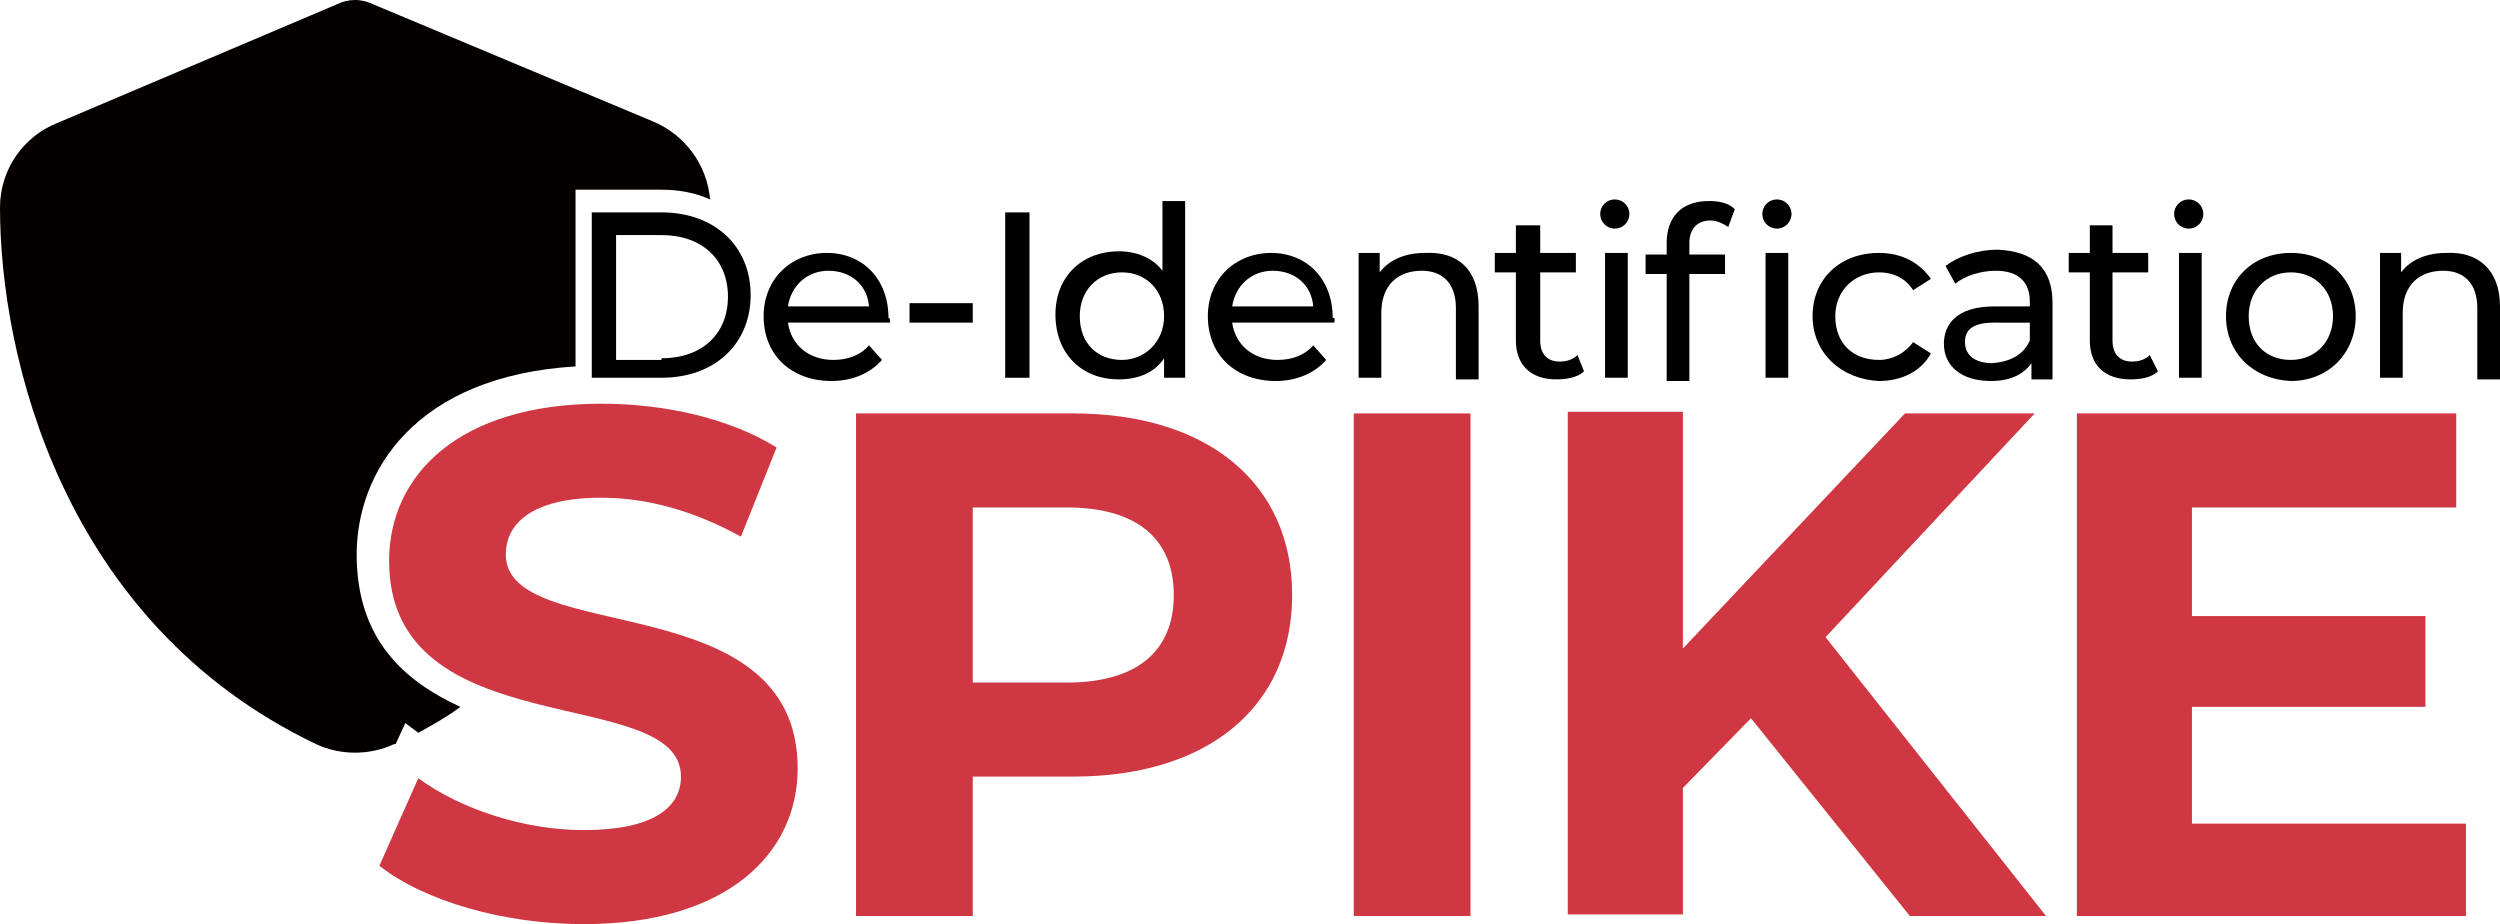
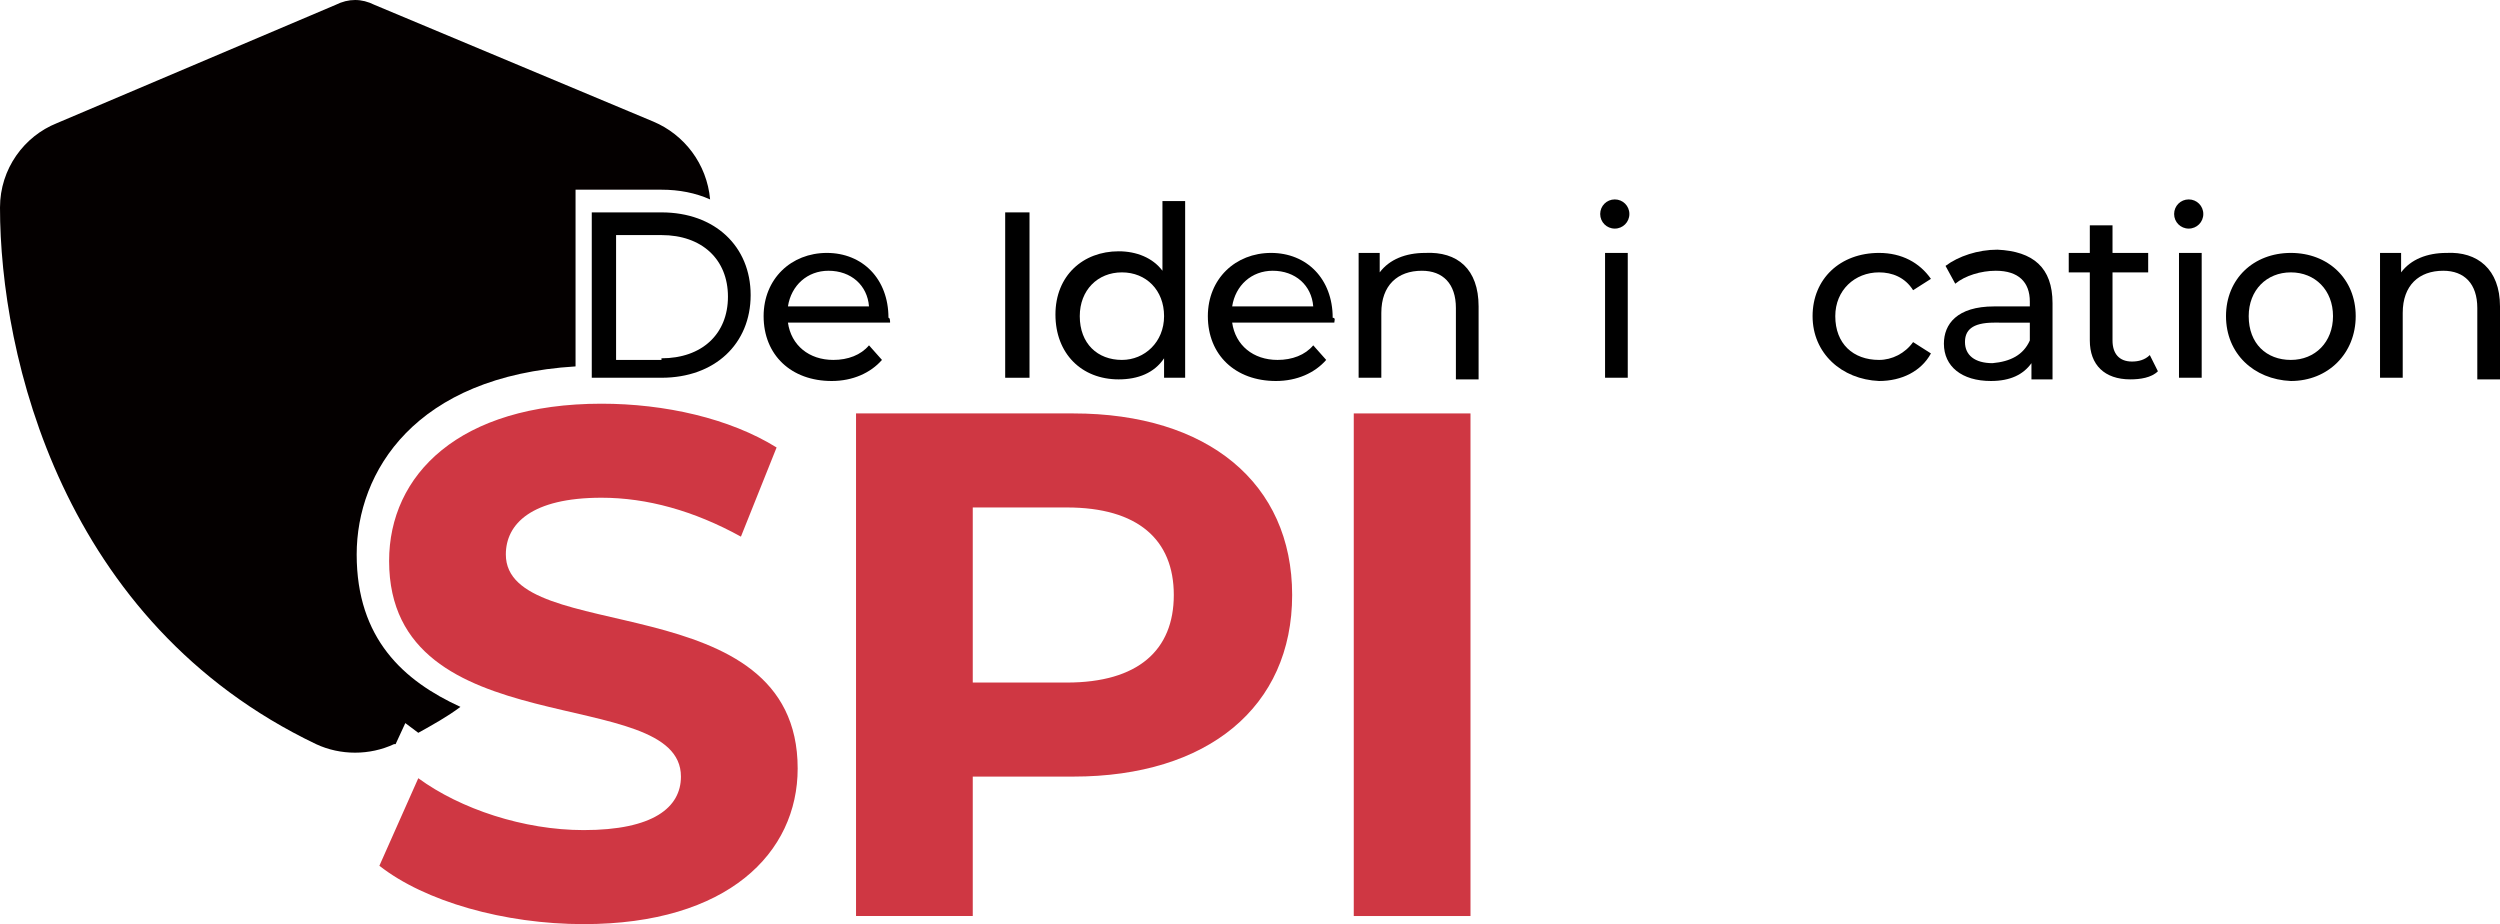
<svg xmlns="http://www.w3.org/2000/svg" id="레이어_1" x="0px" y="0px" viewBox="0 0 154.2 57" xml:space="preserve">
  <g>
    <path d="M36.5,13.1h4.3c3.3,0,5.5,2.1,5.5,5.1c0,3-2.2,5.1-5.5,5.1h-4.3V13.1z M40.8,22.1c2.5,0,4.1-1.5,4.1-3.8  c0-2.3-1.6-3.8-4.1-3.8H38v7.7H40.8z" />
    <path d="M54.9,19.9h-6.3c0.2,1.4,1.3,2.3,2.8,2.3c0.9,0,1.7-0.3,2.2-0.9l0.8,0.9c-0.7,0.8-1.8,1.3-3.1,1.3c-2.5,0-4.2-1.6-4.2-4  c0-2.3,1.7-3.9,3.9-3.9s3.8,1.6,3.8,4C54.9,19.6,54.9,19.8,54.9,19.9z M48.6,18.9h5c-0.1-1.3-1.1-2.2-2.5-2.2  C49.8,16.7,48.8,17.6,48.6,18.9z" />
-     <path d="M56.1,18.7H60v1.2h-3.9V18.7z" />
    <path d="M62,13.1h1.5v10.2H62V13.1z" />
    <path d="M73.1,12.5v10.8h-1.3v-1.2c-0.6,0.9-1.6,1.3-2.8,1.3c-2.3,0-3.9-1.6-3.9-4c0-2.4,1.7-3.9,3.9-3.9c1.1,0,2.1,0.4,2.7,1.2  v-4.3H73.1z M71.8,19.5c0-1.6-1.1-2.7-2.6-2.7c-1.5,0-2.6,1.1-2.6,2.7c0,1.7,1.1,2.7,2.6,2.7C70.6,22.2,71.8,21.1,71.8,19.5z" />
    <path d="M82.3,19.9H76c0.2,1.4,1.3,2.3,2.8,2.3c0.9,0,1.7-0.3,2.2-0.9l0.8,0.9c-0.7,0.8-1.8,1.3-3.1,1.3c-2.5,0-4.2-1.6-4.2-4  c0-2.3,1.7-3.9,3.9-3.9c2.2,0,3.8,1.6,3.8,4C82.4,19.6,82.3,19.8,82.3,19.9z M76,18.9h5c-0.1-1.3-1.1-2.2-2.5-2.2  C77.2,16.7,76.2,17.6,76,18.9z" />
    <path d="M91.2,18.9v4.5h-1.4V19c0-1.5-0.8-2.3-2.1-2.3c-1.5,0-2.5,0.9-2.5,2.6v4h-1.4v-7.7h1.3v1.2c0.6-0.8,1.6-1.2,2.8-1.2  C89.9,15.5,91.2,16.6,91.2,18.9z" />
-     <path d="M97.7,22.9c-0.4,0.4-1.1,0.5-1.7,0.5c-1.6,0-2.5-0.9-2.5-2.4v-4.2h-1.3v-1.2h1.3v-1.7H95v1.7h2.2v1.2H95v4.2  c0,0.8,0.4,1.3,1.2,1.3c0.4,0,0.8-0.1,1.1-0.4L97.7,22.9z" />
    <path d="M98.7,13.2c0-0.5,0.4-0.9,0.9-0.9c0.5,0,0.9,0.4,0.9,0.9c0,0.5-0.4,0.9-0.9,0.9C99.1,14.1,98.7,13.7,98.7,13.2z M99,15.6  h1.4v7.7H99V15.6z" />
-     <path d="M105.4,12.4c0.6,0,1.2,0.1,1.6,0.5l-0.4,1.1c-0.3-0.2-0.7-0.4-1.1-0.4c-0.8,0-1.3,0.5-1.3,1.4v0.7h2.2v1.2h-2.2v6.6h-1.4  v-6.6h-1.3v-1.2h1.3v-0.7C102.8,13.4,103.7,12.4,105.4,12.4z M108.7,13.2c0-0.5,0.4-0.9,0.9-0.9c0.5,0,0.9,0.4,0.9,0.9  c0,0.5-0.4,0.9-0.9,0.9C109.1,14.1,108.7,13.7,108.7,13.2z M108.9,15.6h1.4v7.7h-1.4V15.6z" />
    <path d="M111.8,19.5c0-2.3,1.7-3.9,4.1-3.9c1.4,0,2.5,0.6,3.2,1.6l-1.1,0.7c-0.5-0.8-1.3-1.1-2.1-1.1c-1.5,0-2.7,1.1-2.7,2.7  c0,1.7,1.1,2.7,2.7,2.7c0.8,0,1.6-0.4,2.1-1.1l1.1,0.7c-0.6,1.1-1.8,1.7-3.2,1.7C113.6,23.4,111.8,21.8,111.8,19.5z" />
    <path d="M126.6,18.7v4.7h-1.3v-1c-0.5,0.7-1.3,1.1-2.5,1.1c-1.8,0-2.9-0.9-2.9-2.3c0-1.2,0.8-2.3,3.1-2.3h2.2v-0.3  c0-1.2-0.7-1.9-2.1-1.9c-0.9,0-1.9,0.3-2.5,0.8l-0.6-1.1c0.8-0.6,2-1,3.2-1C125.4,15.5,126.6,16.5,126.6,18.7z M125.2,21v-1.1H123  c-1.4,0-1.8,0.5-1.8,1.2c0,0.8,0.6,1.3,1.7,1.3C124,22.3,124.8,21.9,125.2,21z" />
    <path d="M133.1,22.9c-0.4,0.4-1.1,0.5-1.7,0.5c-1.6,0-2.5-0.9-2.5-2.4v-4.2h-1.3v-1.2h1.3v-1.7h1.4v1.7h2.2v1.2h-2.2v4.2  c0,0.8,0.4,1.3,1.2,1.3c0.4,0,0.8-0.1,1.1-0.4L133.1,22.9z" />
    <path d="M134.1,13.2c0-0.5,0.4-0.9,0.9-0.9c0.5,0,0.9,0.4,0.9,0.9c0,0.5-0.4,0.9-0.9,0.9C134.5,14.1,134.1,13.7,134.1,13.2z   M134.4,15.6h1.4v7.7h-1.4V15.6z" />
    <path d="M137.3,19.5c0-2.3,1.7-3.9,4-3.9c2.3,0,4,1.6,4,3.9c0,2.3-1.7,4-4,4C139,23.4,137.3,21.8,137.3,19.5z M143.9,19.5  c0-1.6-1.1-2.7-2.6-2.7s-2.6,1.1-2.6,2.7c0,1.7,1.1,2.7,2.6,2.7S143.9,21.1,143.9,19.5z" />
    <path d="M154.2,18.9v4.5h-1.4V19c0-1.5-0.8-2.3-2.1-2.3c-1.5,0-2.5,0.9-2.5,2.6v4h-1.4v-7.7h1.3v1.2c0.6-0.8,1.6-1.2,2.8-1.2  C152.8,15.5,154.2,16.6,154.2,18.9z" />
  </g>
  <g>
    <g>
      <path fill="#CF3743" d="M23.4,53.4l2.4-5.4c2.6,1.9,6.5,3.2,10.2,3.2c4.3,0,6-1.4,6-3.3c0-5.8-18-1.8-18-13.3   c0-5.3,4.3-9.7,13.1-9.7c3.9,0,7.9,0.9,10.8,2.7l-2.2,5.5c-2.9-1.6-5.8-2.4-8.6-2.4c-4.3,0-5.9,1.6-5.9,3.5c0,5.7,18,1.8,18,13.2   c0,5.2-4.3,9.6-13.2,9.6C31.1,57,26.2,55.6,23.4,53.4z" />
    </g>
    <g>
      <path fill="#CF3743" d="M79.7,36.7c0,6.9-5.2,11.2-13.5,11.2H60v8.6h-7.2v-31h13.4C74.5,25.5,79.7,29.8,79.7,36.7z M72.4,36.7   c0-3.4-2.2-5.4-6.6-5.4H60v10.8h5.8C70.2,42.1,72.4,40.1,72.4,36.7z" />
    </g>
    <g>
      <path fill="#CF3743" d="M83.5,25.5h7.2v31h-7.2V25.5z" />
    </g>
    <g>
-       <path fill="#CF3743" d="M108,44.3l-4.2,4.3v7.8h-7.1v-31h7.1V40l13.7-14.5h8l-12.9,13.8l13.6,17.2h-8.4L108,44.3z" />
-     </g>
+       </g>
    <g>
-       <path fill="#CF3743" d="M152.1,50.7v5.8h-24v-31h23.4v5.8h-16.3V38h14.4v5.6h-14.4v7.2H152.1z" />
-     </g>
+       </g>
  </g>
  <path fill="#040000" d="M25.8,45.2c0.9-0.5,1.8-1,2.6-1.6c-3.5-1.6-6.4-4.2-6.4-9.4c0-5.1,3.6-11,13.5-11.6v-9.9v-1h1h4.3 c1.1,0,2.1,0.2,3,0.6c-0.2-2.2-1.6-4-3.5-4.8L23.1,0.3C22.7,0.1,22.3,0,21.9,0c-0.4,0-0.8,0.1-1.2,0.3L3.5,7.6 C1.5,8.4,0,10.4,0,12.8c0,9.1,3.8,25.6,19.5,33.1c1.5,0.7,3.3,0.7,4.8,0c0,0,0.1,0,0.1,0l0.6-1.3L25.8,45.2z" />
</svg>